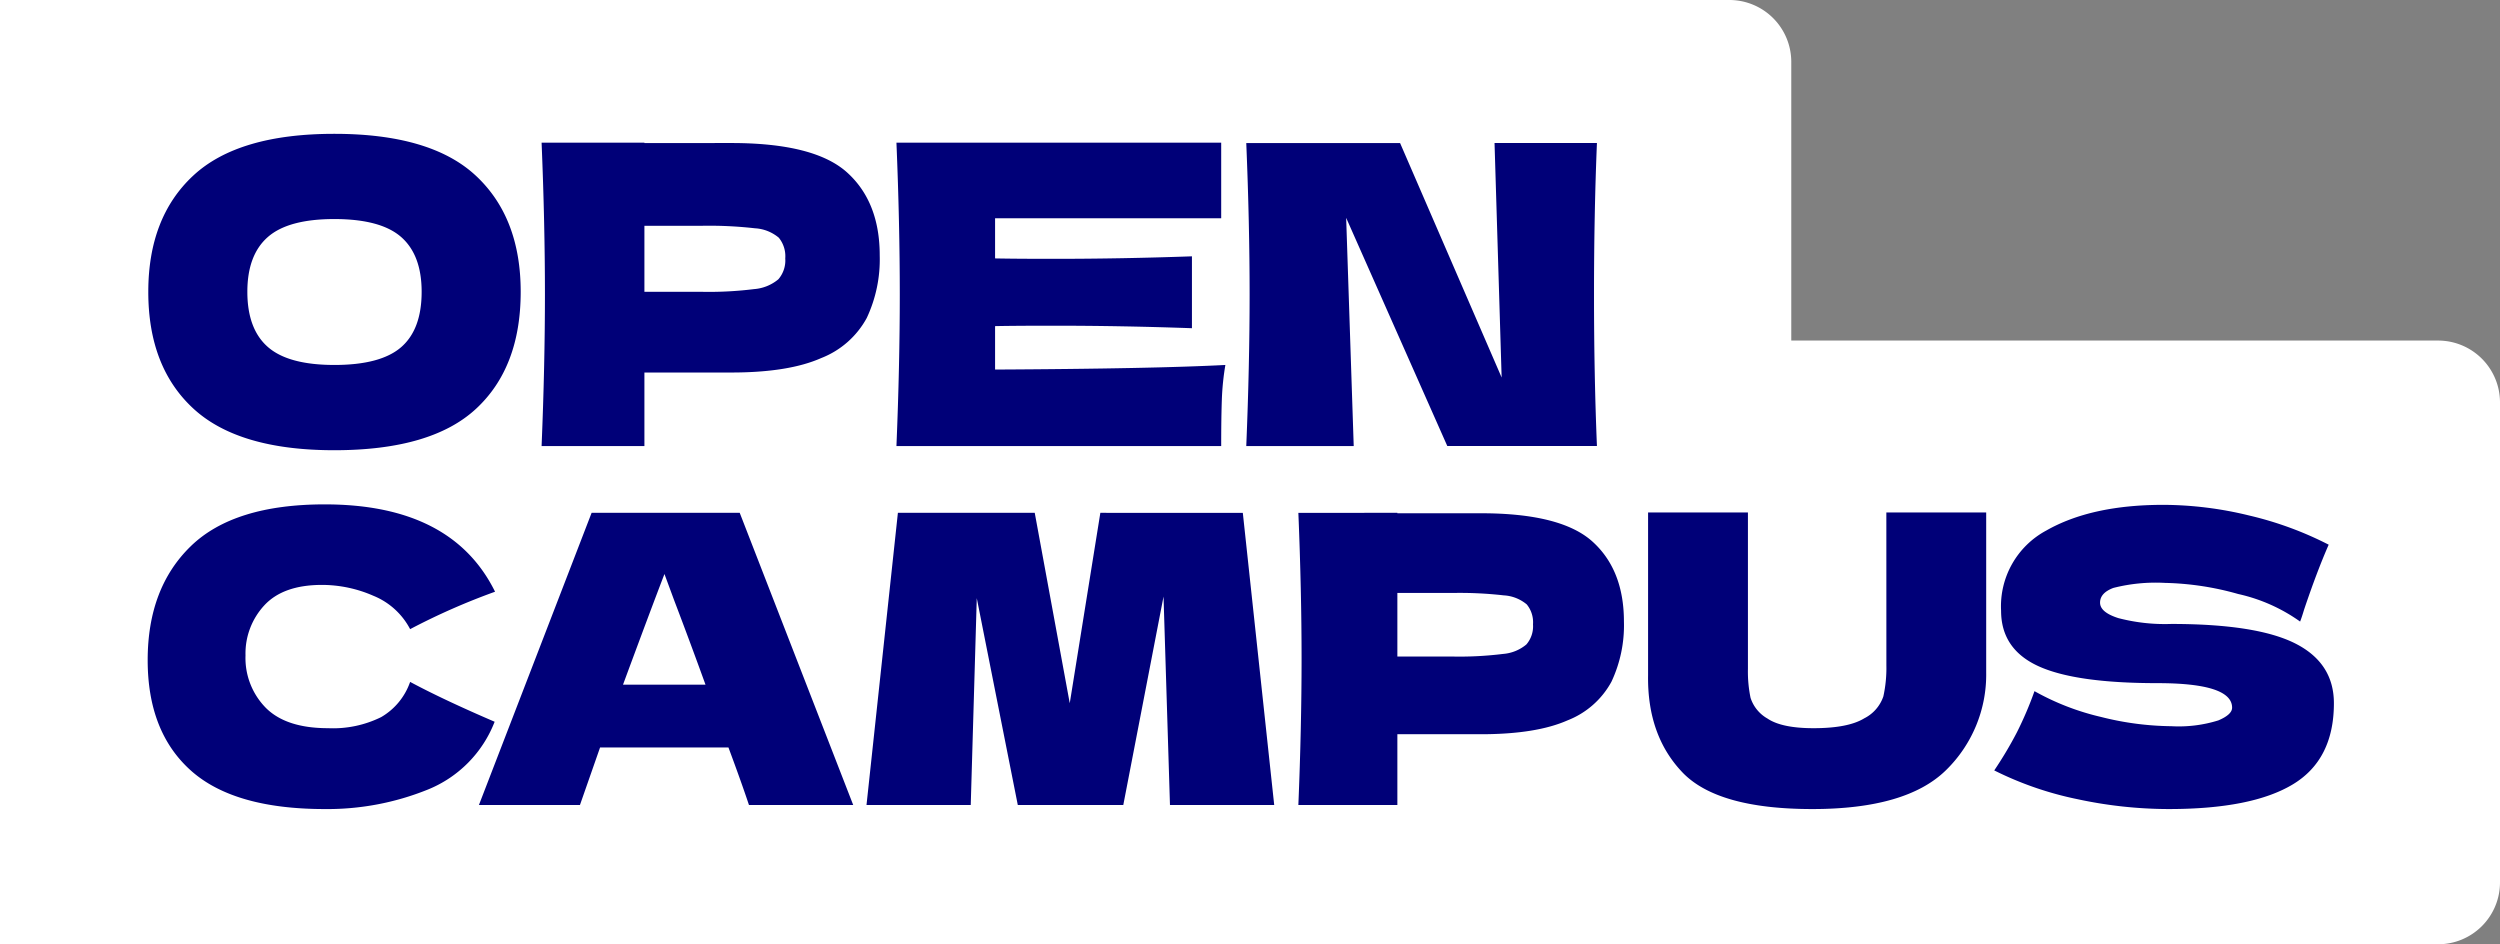
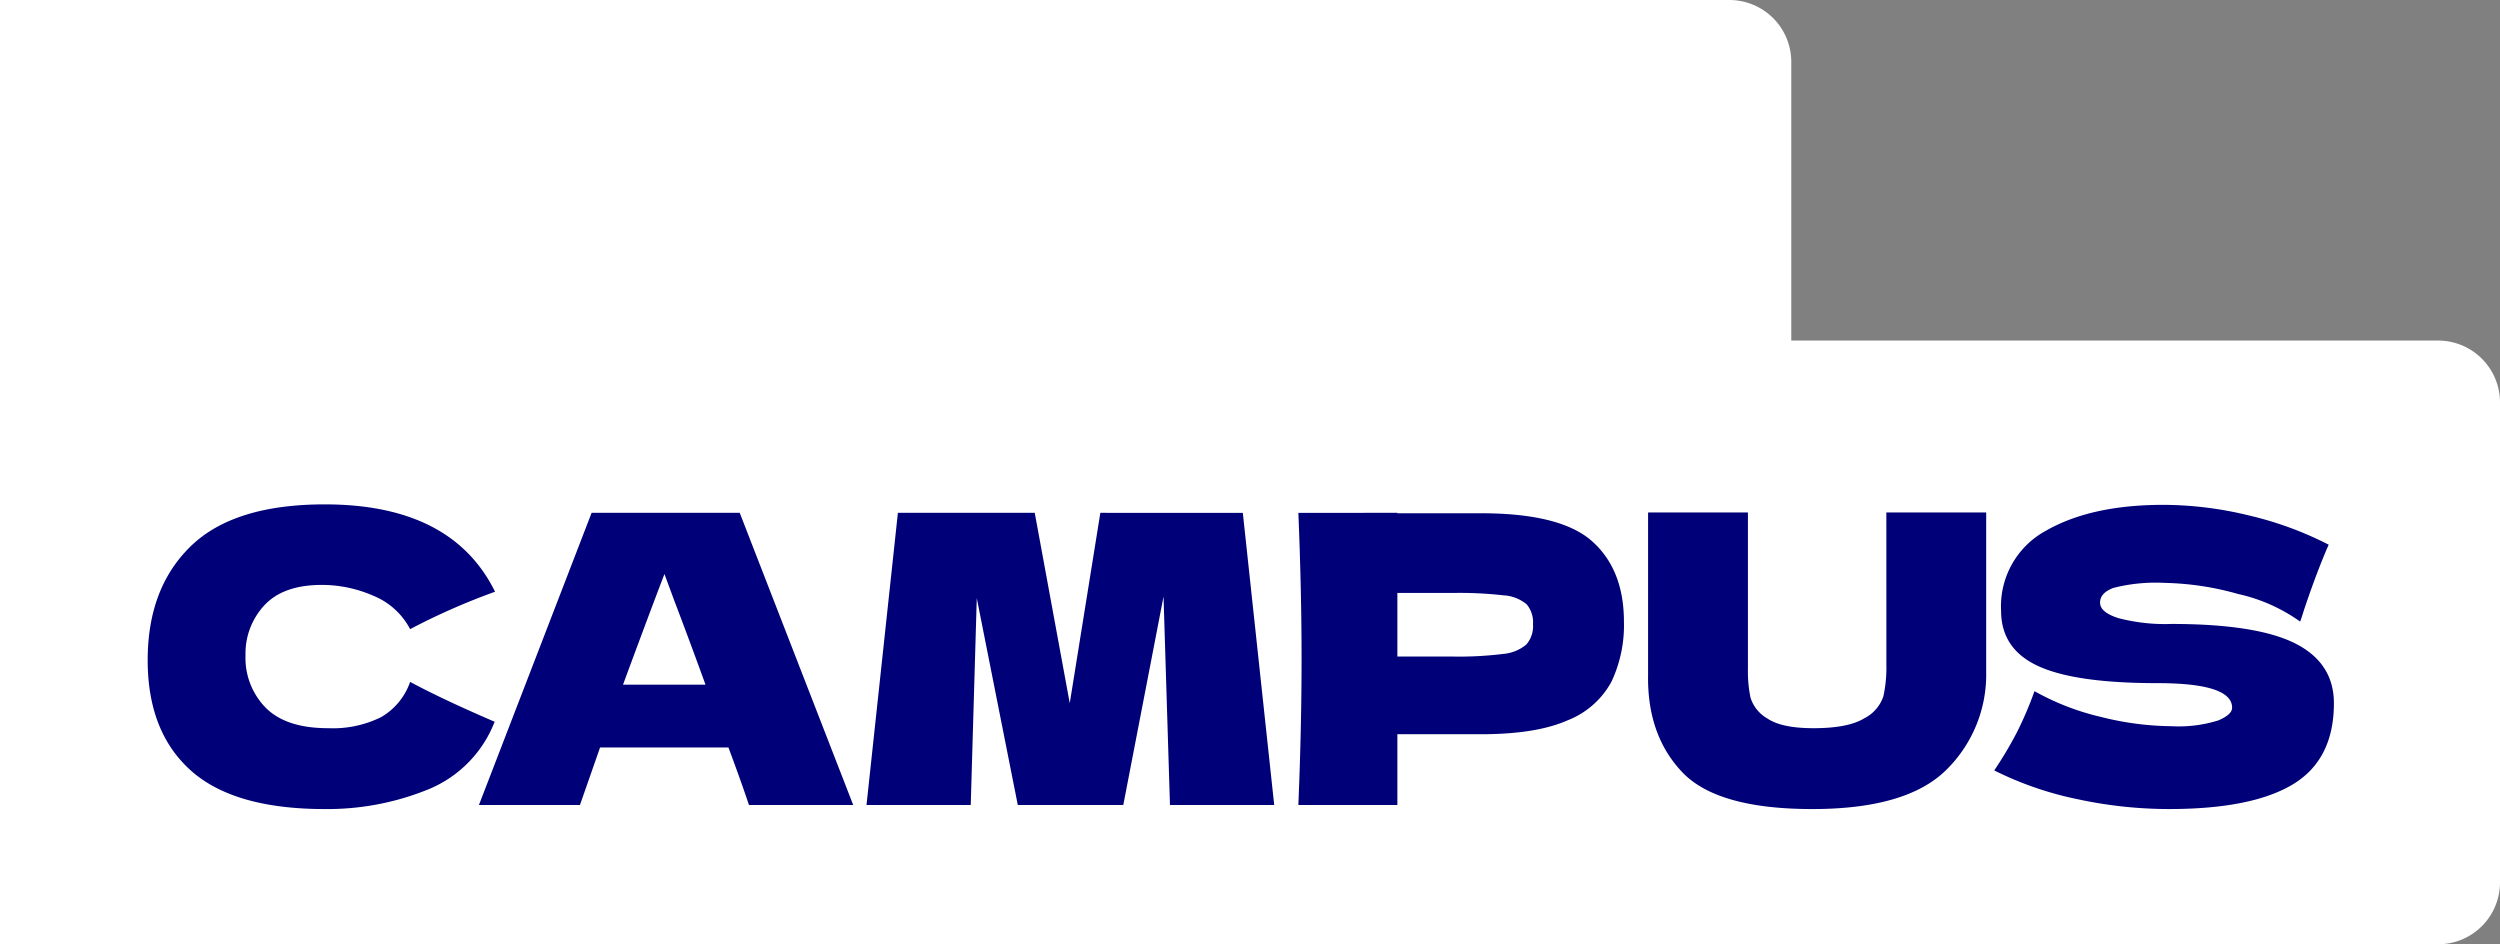
<svg xmlns="http://www.w3.org/2000/svg" width="323" height="122" viewBox="0 0 323 122">
  <rect x="0" y="0" width="323" height="122" fill="#808080" stroke="none" />
  <g transform="translate(2 -436)">
    <path d="M2181,122V0h223.433a8,8,0,0,1,8,8V44H2496a8,8,0,0,1,8,8v62a8,8,0,0,1-8,8Z" transform="translate(-2183 436)" fill="#fff" />
-     <path d="M26.19.54q-12.366,0-18.2-5.373T2.16-19.926q0-9.612,5.805-15.012t18.225-5.4q12.474,0,18.279,5.4t5.805,15.012q0,9.774-5.778,15.12T26.19.54Zm0-11.016q5.994,0,8.64-2.3t2.646-7.155q0-4.752-2.646-7.074t-8.64-2.322q-5.94,0-8.586,2.322t-2.646,7.074q0,4.806,2.646,7.128T26.19-10.476ZM77.49-39.15q10.746,0,14.958,3.807T96.66-24.624a17.783,17.783,0,0,1-1.674,8.073A11.407,11.407,0,0,1,89.1-11.367Q84.888-9.5,77.49-9.5H66.258V0H52.974q.432-10.476.432-19.6t-.432-19.6H66.258v.054ZM73.71-19.926a47.231,47.231,0,0,0,6.723-.351,5.535,5.535,0,0,0,3.132-1.269,3.728,3.728,0,0,0,.891-2.7,3.777,3.777,0,0,0-.837-2.673,5.243,5.243,0,0,0-3.078-1.215,52.262,52.262,0,0,0-6.831-.324H66.258v8.532ZM111.564-9.882q20.52-.108,29.754-.594a34.064,34.064,0,0,0-.459,4.563q-.081,2.349-.081,5.913H98.82q.432-10.476.432-19.6T98.82-39.2h41.958v9.774H111.564v5.184q2.592.054,7.668.054,8.586,0,17.766-.324v9.288q-9.18-.324-17.766-.324-5.076,0-7.668.054Zm77.76-29.268q-.378,9.126-.378,19.548,0,10.476.378,19.6H169.992L156.924-29.484,157.9,0H144.018q.432-10.476.432-19.6,0-9.072-.432-19.548H163.89L177.012-8.856l-.918-30.294Z" transform="translate(15 493.629)" fill="#000078" />
    <path d="M24.96.52Q13.208.52,7.644-4.472T2.08-18.72q0-9.308,5.564-14.716T24.96-38.844q16.432,0,22,11.284a86.563,86.563,0,0,0-10.972,4.836,9.3,9.3,0,0,0-4.758-4.316,16.57,16.57,0,0,0-6.63-1.4q-4.992,0-7.436,2.626a9.145,9.145,0,0,0-2.444,6.474,9.183,9.183,0,0,0,2.626,6.786q2.626,2.626,8.034,2.626a14.039,14.039,0,0,0,6.864-1.43,8.451,8.451,0,0,0,3.744-4.55q4.264,2.288,10.92,5.148A15.472,15.472,0,0,1,38.22-1.976,34.6,34.6,0,0,1,24.96.52ZM79.768,0q-.988-2.964-2.652-7.436H60.528L57.928,0H44.876l14.56-37.752H78.572L93.236,0ZM74.152-15.548q-1.976-5.46-4.056-10.92l-1.248-3.38q-1.82,4.732-5.356,14.3Zm69.42-22.2L147.628,0H134.16l-.832-26.936L128.128,0H114.5l-5.3-26.728L108.42,0H94.952l4.056-37.752h17.68l4.524,24.6,3.952-24.6Zm30.784.052q10.348,0,14.4,3.666t4.056,10.322a17.125,17.125,0,0,1-1.612,7.774,10.984,10.984,0,0,1-5.668,4.992q-4.056,1.794-11.18,1.794H163.54V0H150.748q.416-10.088.416-18.876t-.416-18.876H163.54v.052Zm-3.64,18.512a45.482,45.482,0,0,0,6.474-.338,5.33,5.33,0,0,0,3.016-1.222,3.59,3.59,0,0,0,.858-2.6,3.637,3.637,0,0,0-.806-2.574,5.049,5.049,0,0,0-2.964-1.17,50.326,50.326,0,0,0-6.578-.312H163.54v8.216Zm56-18.616h12.9v20.7A17.246,17.246,0,0,1,234.39-4.472Q229.268.52,217.152.52q-12.272,0-16.8-4.758t-4.42-12.506V-37.8h12.9v20.228a16.67,16.67,0,0,0,.338,3.718,4.752,4.752,0,0,0,2.184,2.678q1.846,1.248,5.954,1.248,4.472,0,6.552-1.274a4.953,4.953,0,0,0,2.47-2.834,16.951,16.951,0,0,0,.39-4ZM240.656-4.472a50.272,50.272,0,0,0,2.938-4.94,46.426,46.426,0,0,0,2.262-5.3,32.551,32.551,0,0,0,8.58,3.328,38.431,38.431,0,0,0,9.1,1.2,17.145,17.145,0,0,0,6.084-.754q1.768-.754,1.768-1.638,0-3.172-9.672-3.172-10.608,0-15.392-2.21t-4.784-7.15a11.1,11.1,0,0,1,5.824-10.348q5.824-3.328,15.132-3.328a47.117,47.117,0,0,1,11.1,1.378,44.875,44.875,0,0,1,10.27,3.77q-1.508,3.432-3.172,8.372-.312,1.04-.52,1.56a21.951,21.951,0,0,0-8.008-3.562A37.259,37.259,0,0,0,262.7-28.7a22.133,22.133,0,0,0-6.656.65q-1.716.65-1.716,1.9t2.366,2a23.752,23.752,0,0,0,6.838.754q11.024,0,16.016,2.522t4.992,7.722q0,7.28-5.3,10.478T263.172.52A56.3,56.3,0,0,1,251.42-.754,43.475,43.475,0,0,1,240.656-4.472Z" transform="translate(15 540.01)" fill="#000078" />
  </g>
</svg>